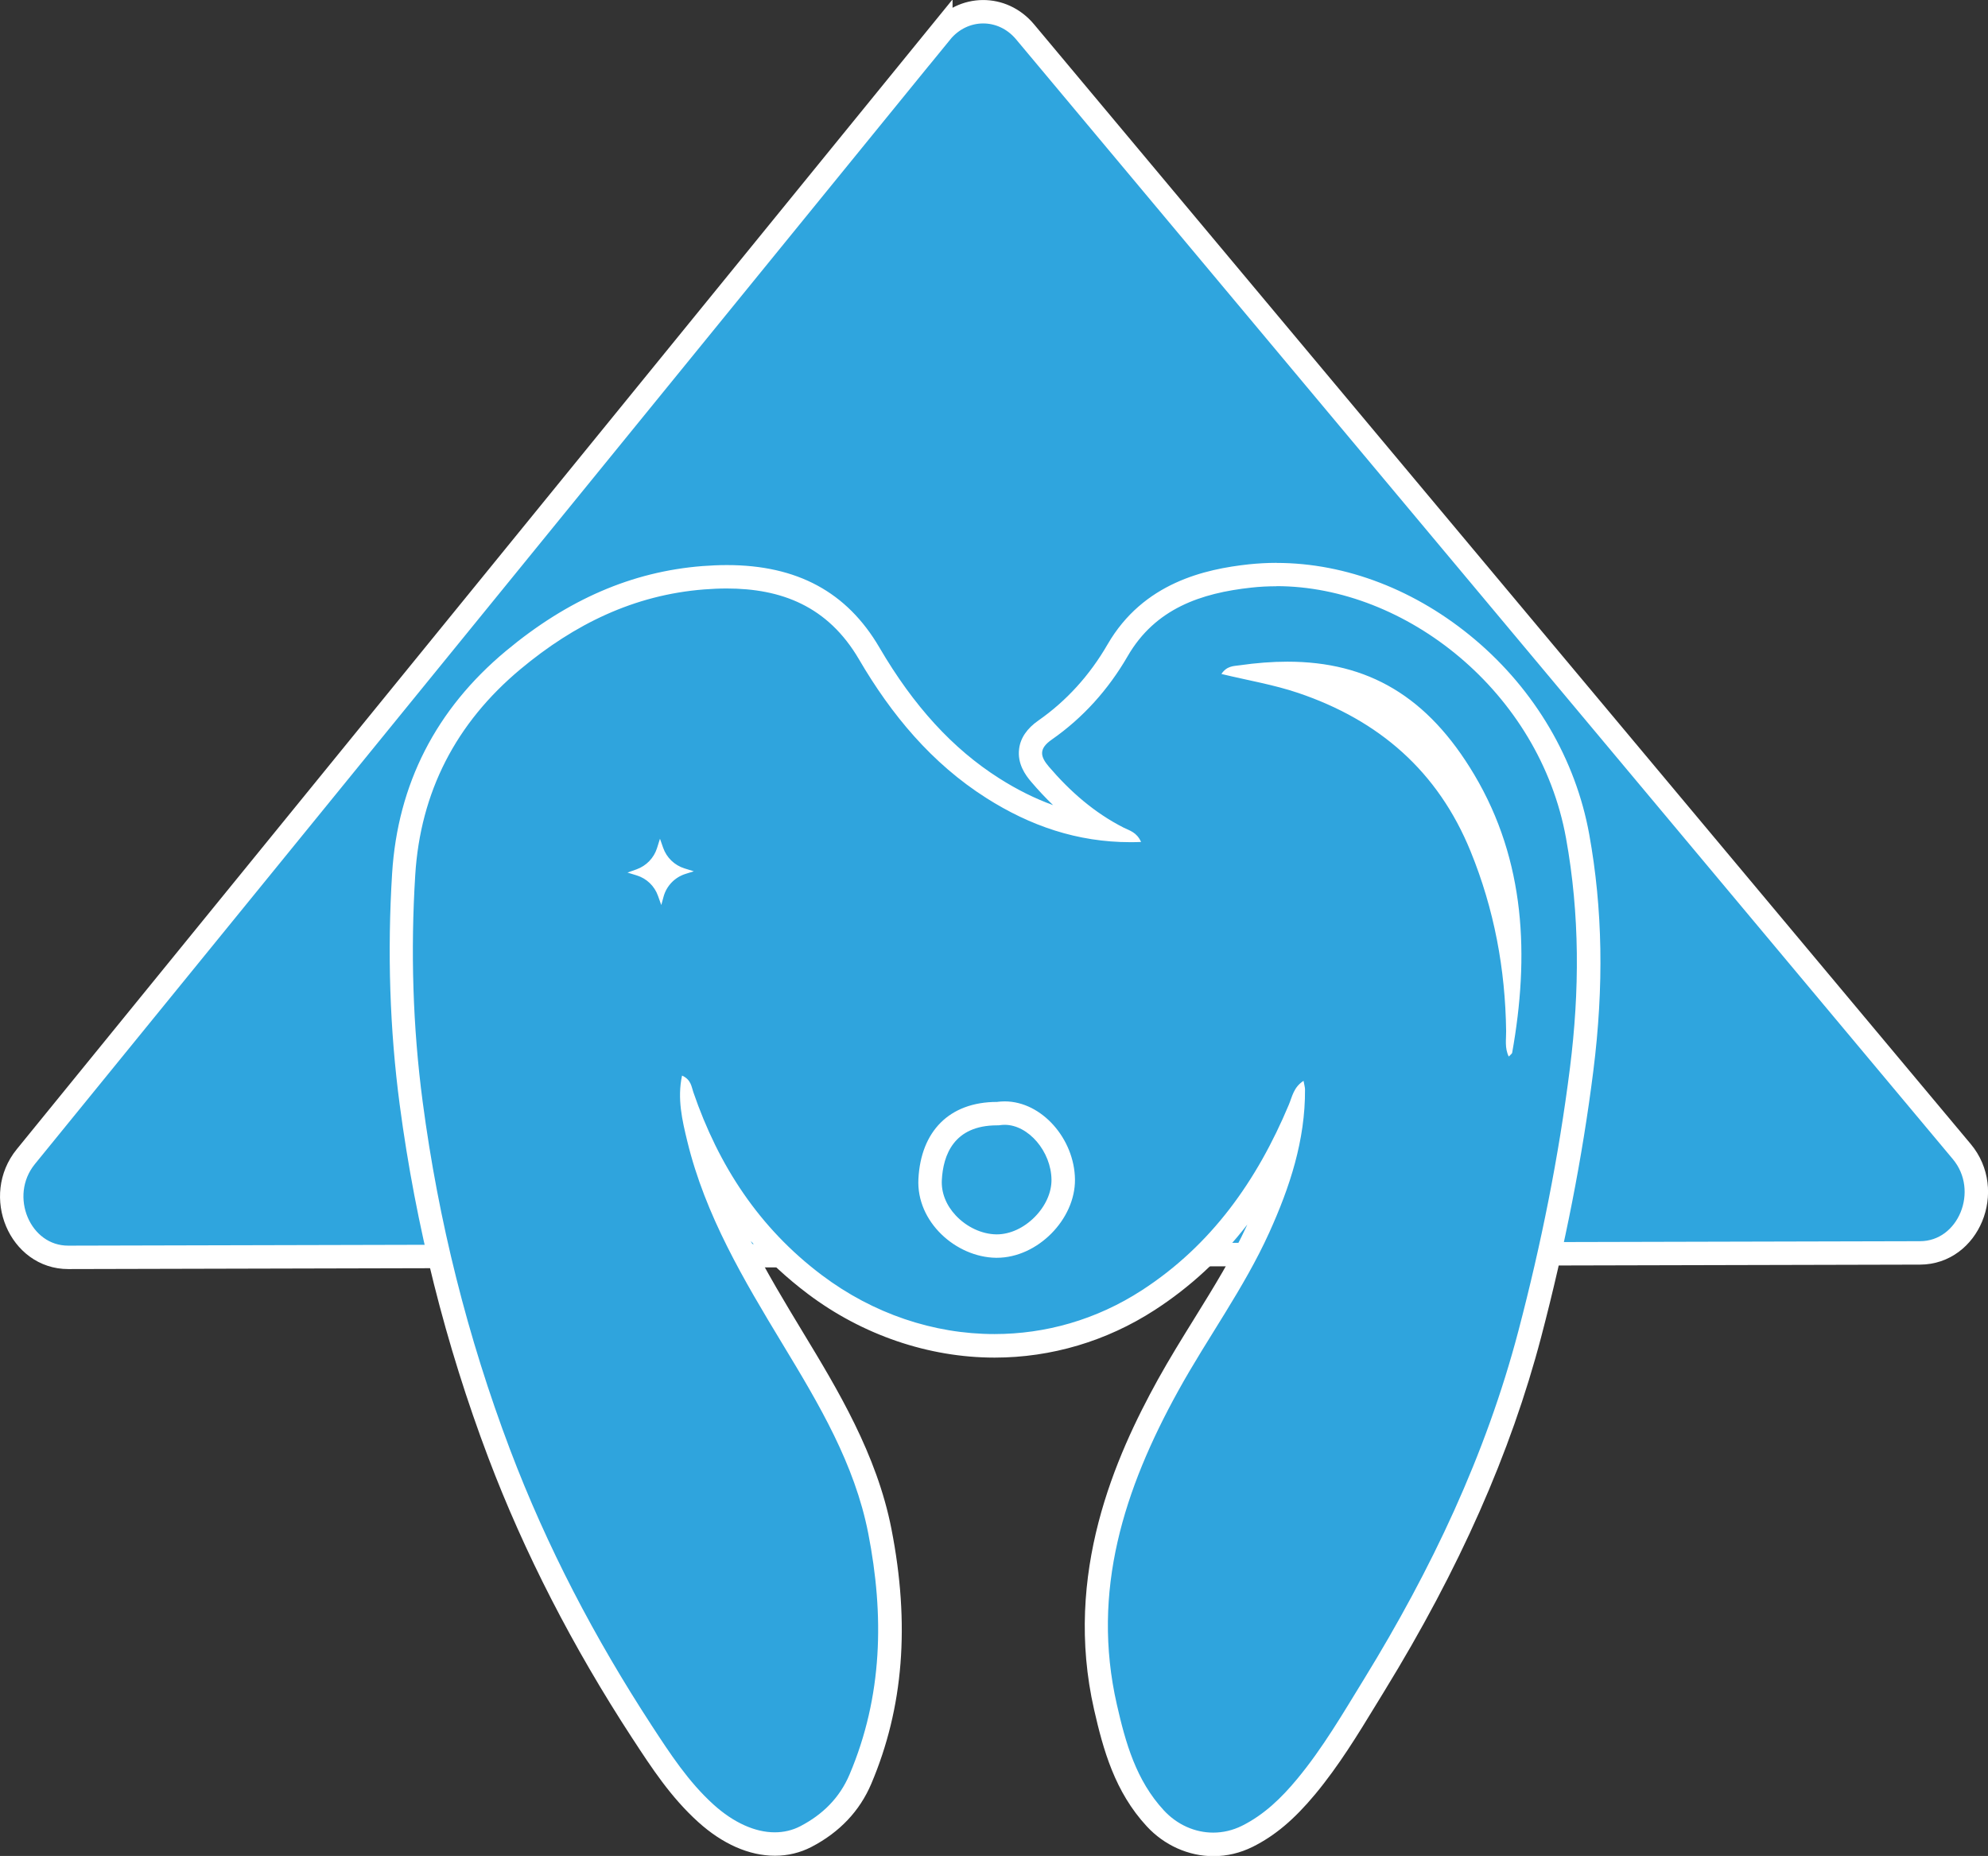
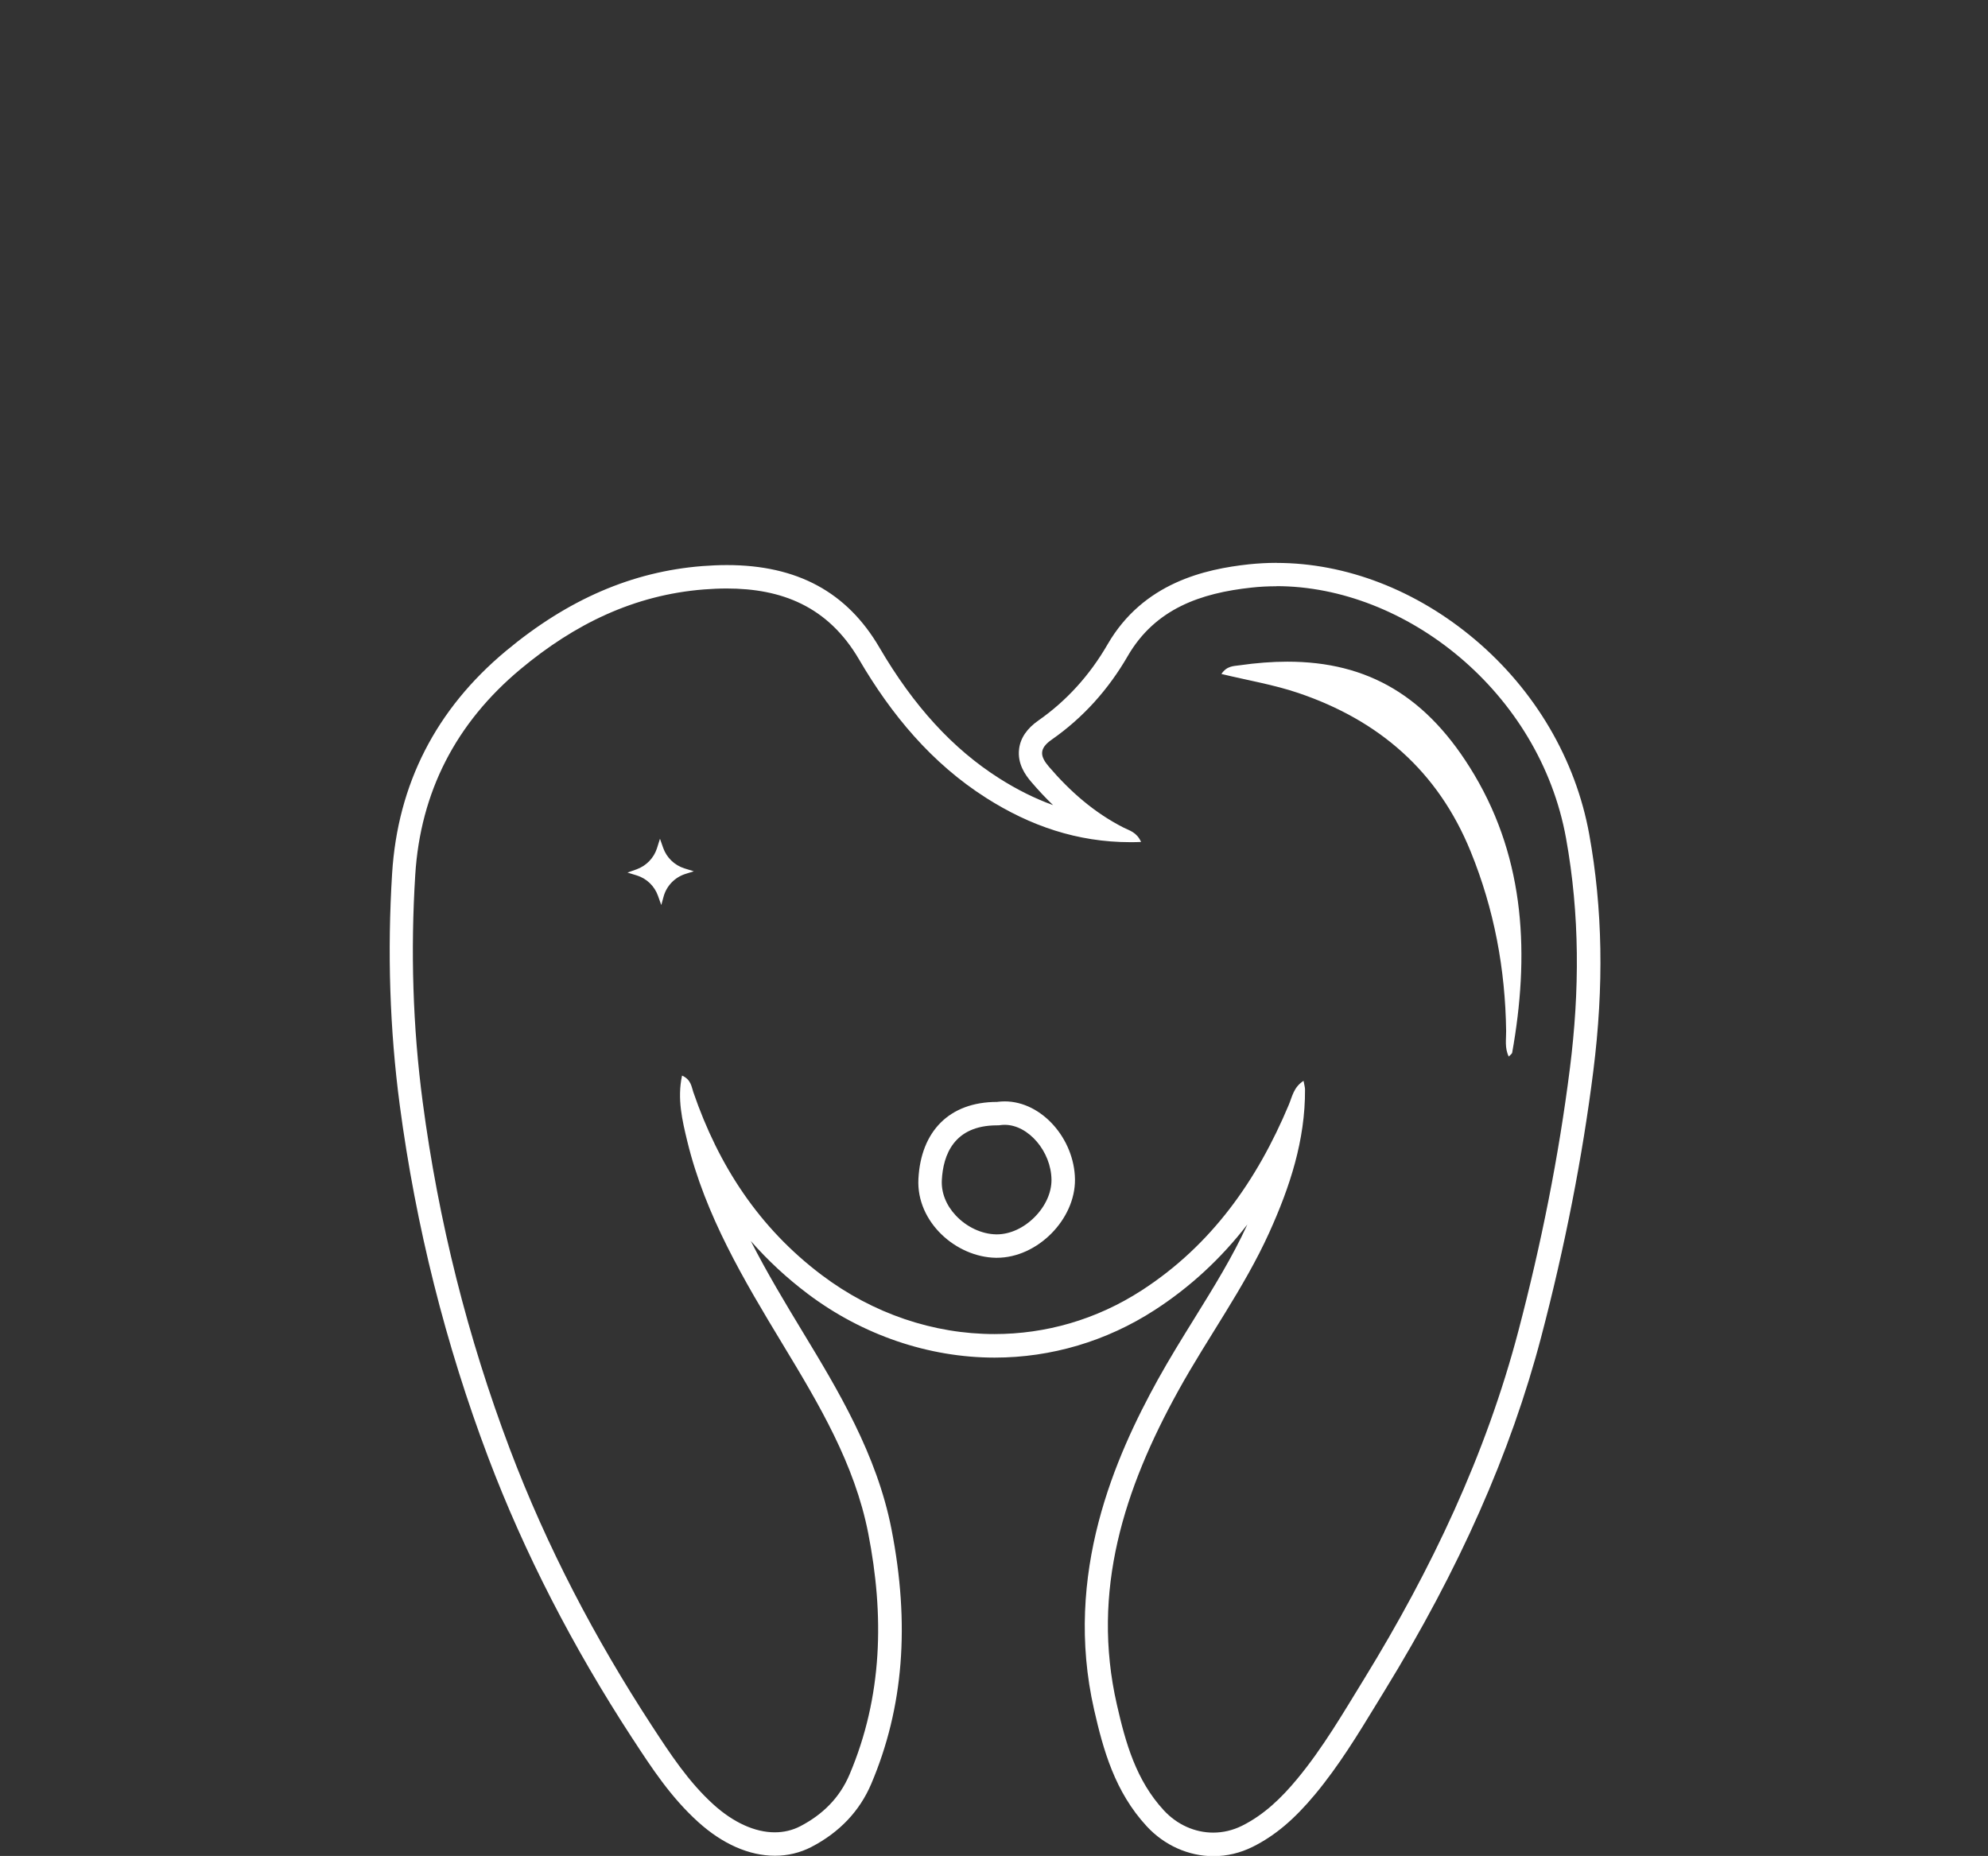
<svg xmlns="http://www.w3.org/2000/svg" id="a" viewBox="0 0 339.54 316.99">
  <rect x="0" y="0" width="339.54" height="316.99" fill="#333333" stroke="none" />
  <defs>
    <style>.b{fill:#fff;}.c{fill:#2fa5de;stroke:#fff;stroke-miterlimit:10;stroke-width:4px;}.d{fill:#2fa4dd;}</style>
  </defs>
-   <path class="c" d="M160.69,5.53L4.41,197.55c-5.46,6.71-1.03,17.22,7.26,17.2l316.26-.76c8.32-.02,12.7-10.65,7.13-17.31L175.07,5.43c-3.86-4.61-10.58-4.56-14.38,.11Z" />
  <g>
-     <path class="d" d="M207.21,314.99c-3.68,0-7.29-1.62-9.91-4.46-5.12-5.54-7.01-12.42-8.5-18.99-3.97-17.44-.68-34.4,10.69-54.98,1.95-3.53,4.1-7,6.18-10.35,3.29-5.3,6.68-10.77,9.28-16.51,2.8-6.19,4.55-11.53,5.37-16.55-5.97,12.75-13.93,22.23-24.23,28.9-7.87,5.1-16.95,7.8-26.24,7.8-10.98,0-21.6-3.62-30.69-10.48-8.68-6.54-15.24-14.85-19.91-25.29,.03,.13,.06,.25,.09,.38,3.08,12.65,9.98,24.05,16.07,34.11,5.82,9.62,12.43,20.52,14.86,32.92,3.12,15.91,2.03,29.77-3.32,42.38-1.79,4.22-4.92,7.52-9.31,9.8-1.63,.85-3.41,1.28-5.3,1.28-3.91,0-7.98-1.82-11.78-5.25-4.47-4.05-7.7-9-10.83-13.79l-.06-.09c-10.12-15.51-18.33-31.51-24.41-47.55-7.26-19.18-12.32-39.31-15.03-59.83-1.68-12.69-2.11-25.84-1.28-39.11,.92-14.71,7.22-27.02,18.72-36.61,10.26-8.54,20.87-13.14,32.44-14.04,1.39-.11,2.74-.16,4.01-.16,11.22,0,19.18,4.28,24.33,13.09,6.02,10.29,12.92,17.82,21.12,23.02,6.1,3.87,12.24,6.16,18.63,6.92-3.74-2.33-7.22-5.39-10.56-9.3-.87-1.01-1.83-2.4-1.61-4.1,.17-1.29,.97-2.42,2.46-3.46,5.01-3.49,9.18-8.07,12.39-13.62,5.6-9.68,15.04-11.87,22.63-12.7,1.48-.16,2.99-.24,4.5-.24,24.31,0,46.9,19.63,51.44,44.69,2.26,12.5,2.49,25.53,.69,39.83-1.84,14.63-4.82,29.82-8.85,45.16-5.17,19.65-13.85,39.25-26.54,59.93l-1.38,2.25c-3.11,5.11-6.33,10.39-10.29,15.15-3.41,4.1-6.5,6.72-10.04,8.48-1.84,.92-3.8,1.38-5.81,1.38h0Zm-36.93-124.82c-7,0-11.06,4-11.44,11.26-.14,2.68,.89,5.34,2.9,7.49,2.22,2.38,5.34,3.82,8.35,3.87h.15c2.78,0,5.66-1.3,7.9-3.56,2.21-2.24,3.47-5.08,3.44-7.79-.07-5.94-4.83-11.35-10-11.35-.33,0-.66,.02-.99,.07l-.13,.02h-.14l-.03-2v2Zm47.2-75.13c1.65,.4,3.26,.84,4.88,1.39,14.76,4.99,25.08,14.49,30.66,28.22,2.2,5.4,3.8,10.9,4.82,16.6-.26-10.5-2.82-19.61-7.75-27.92-7.54-12.69-16.85-18.34-30.2-18.34-.78,0-1.58,.02-2.4,.06Zm-105.66,33.87c.35,.28,.68,.59,.97,.93,.29-.36,.61-.7,.96-1-.35-.28-.67-.6-.96-.94-.29,.36-.62,.7-.97,1.01Z" />
    <path class="b" d="M218,100.11c22.09,0,44.95,18.06,49.47,43.05,2.37,13.09,2.32,26.12,.67,39.23-1.91,15.17-4.92,30.12-8.8,44.9-5.57,21.21-14.88,40.77-26.31,59.39-3.61,5.87-7.07,11.84-11.5,17.18-2.67,3.22-5.63,6.09-9.4,7.97-1.59,.79-3.26,1.17-4.92,1.17-3.11,0-6.16-1.34-8.44-3.81-4.74-5.13-6.53-11.52-8.02-18.08-4.42-19.4,1.25-36.84,10.49-53.57,5.02-9.09,11.22-17.5,15.53-27,3.53-7.79,6.17-15.8,6.12-24.47,0-.38-.13-.76-.25-1.47-1.71,1.09-1.94,2.72-2.52,4.09-5.41,12.9-13.2,23.98-25.11,31.69-7.8,5.05-16.48,7.47-25.16,7.47-10.38,0-20.73-3.47-29.49-10.07-10.73-8.08-17.64-18.72-21.94-31.24-.33-.95-.37-2.13-1.93-2.84-.85,3.95,.03,7.66,.9,11.24,3.07,12.64,9.65,23.68,16.3,34.67,6.16,10.18,12.28,20.41,14.6,32.27,2.74,13.99,2.48,27.83-3.2,41.21-1.7,4-4.61,6.84-8.39,8.81-1.36,.71-2.84,1.05-4.38,1.05-3.37,0-7.04-1.66-10.44-4.73-4.31-3.9-7.42-8.69-10.56-13.49-9.71-14.89-17.92-30.54-24.21-47.16-7.27-19.22-12.23-39.03-14.92-59.39-1.7-12.86-2.07-25.82-1.27-38.72,.88-14.16,6.91-25.95,18.01-35.2,9.17-7.64,19.34-12.65,31.32-13.59,1.31-.1,2.6-.16,3.86-.16,9.32,0,17.28,3,22.6,12.1,5.52,9.44,12.41,17.76,21.77,23.7,7.45,4.73,15.49,7.53,24.62,7.53,.59,0,1.19-.01,1.79-.04-.75-1.68-1.98-1.94-2.99-2.45-5.01-2.55-9.13-6.17-12.75-10.4-1.47-1.72-1.79-3.04,.47-4.62,5.38-3.75,9.7-8.59,12.98-14.26,4.72-8.15,12.54-10.78,21.12-11.71,1.42-.16,2.85-.23,4.29-.23m39.67,80.33c.34-.36,.56-.49,.59-.65,2.95-16.52,2.29-32.75-6.46-47.48-7.98-13.43-18.18-19.32-31.92-19.32-2.6,0-5.33,.21-8.19,.62-1.01,.14-2.16,.09-3.09,1.48,4.56,1.1,8.95,1.83,13.12,3.24,13.78,4.66,23.87,13.36,29.45,27.08,4.02,9.87,5.92,20.07,6.06,30.67,.02,1.39-.28,2.87,.45,4.36m-144.75-25.87l.39-1.43c.5-1.85,1.91-3.32,3.74-3.9l1.43-.45-1.58-.49c-1.71-.53-3.07-1.84-3.66-3.53l-.54-1.54-.51,1.62c-.53,1.67-1.82,3-3.47,3.6l-1.57,.56,1.57,.48c1.7,.52,3.05,1.82,3.64,3.49l.57,1.59m57.39,33.61h-.04c-8.2,0-13.02,5.06-13.44,13.15-.38,7.36,6.43,13.36,13.22,13.47,.06,0,.12,0,.18,0,6.94,0,13.41-6.57,13.34-13.38-.08-6.91-5.66-13.33-12-13.33-.41,0-.83,.03-1.25,.08m47.68-92.06c-1.58,0-3.17,.09-4.72,.25-7.44,.81-18.03,3.11-24.15,13.69-3.06,5.29-7.03,9.65-11.8,12.98-1.95,1.36-3.07,2.99-3.3,4.85-.32,2.51,1.03,4.43,2.08,5.65,1.22,1.43,2.46,2.75,3.72,3.96-3.09-1.12-6.15-2.64-9.2-4.58-7.92-5.03-14.61-12.33-20.46-22.34-5.54-9.48-14.06-14.08-26.05-14.08-1.33,0-2.73,.06-4.17,.17-12,.94-22.98,5.68-33.57,14.5-11.95,9.95-18.49,22.75-19.44,38.02-.83,13.4-.4,26.68,1.3,39.5,2.74,20.68,7.83,40.96,15.14,60.28,6.12,16.17,14.4,32.3,24.6,47.93l.07,.1c3.19,4.89,6.49,9.95,11.16,14.17,4.17,3.77,8.71,5.77,13.12,5.77,2.21,0,4.3-.51,6.22-1.5,4.81-2.5,8.25-6.13,10.23-10.79,5.51-12.99,6.64-27.23,3.44-43.54-2.5-12.75-9.2-23.81-15.11-33.57-2.96-4.89-6.11-10.1-8.91-15.6,2.91,3.32,6.15,6.33,9.75,9.04,9.31,7.02,20.64,10.88,31.9,10.88,9.68,0,19.13-2.81,27.33-8.12,6.04-3.91,11.3-8.76,15.83-14.61-2.53,5.53-5.7,10.64-9.05,16.05-2.09,3.37-4.25,6.86-6.23,10.43-7.21,13.06-16.19,33.12-10.89,56.39,1.56,6.84,3.53,14.01,8.99,19.91,2.99,3.24,7.14,5.1,11.38,5.1,2.33,0,4.58-.54,6.7-1.59,3.8-1.89,7.1-4.67,10.69-8.99,4.05-4.88,7.31-10.23,10.46-15.4,.46-.75,.91-1.5,1.37-2.24,12.8-20.85,21.56-40.63,26.77-60.47,4.05-15.43,7.05-30.71,8.9-45.41,1.83-14.51,1.6-27.73-.7-40.44-2.31-12.76-9.23-24.56-19.5-33.24-10-8.45-22.04-13.1-33.9-13.1h0Zm-47.77,114.69h-.11c-2.48-.04-5.06-1.25-6.92-3.24-1.64-1.75-2.48-3.89-2.37-6.02,.22-4.27,2.04-9.36,9.44-9.36h.27l.3-.04c.24-.03,.48-.05,.72-.05,4.06,0,7.95,4.56,8,9.38,.02,2.18-1.02,4.5-2.86,6.36-1.87,1.89-4.23,2.97-6.48,2.97h0Z" />
  </g>
</svg>